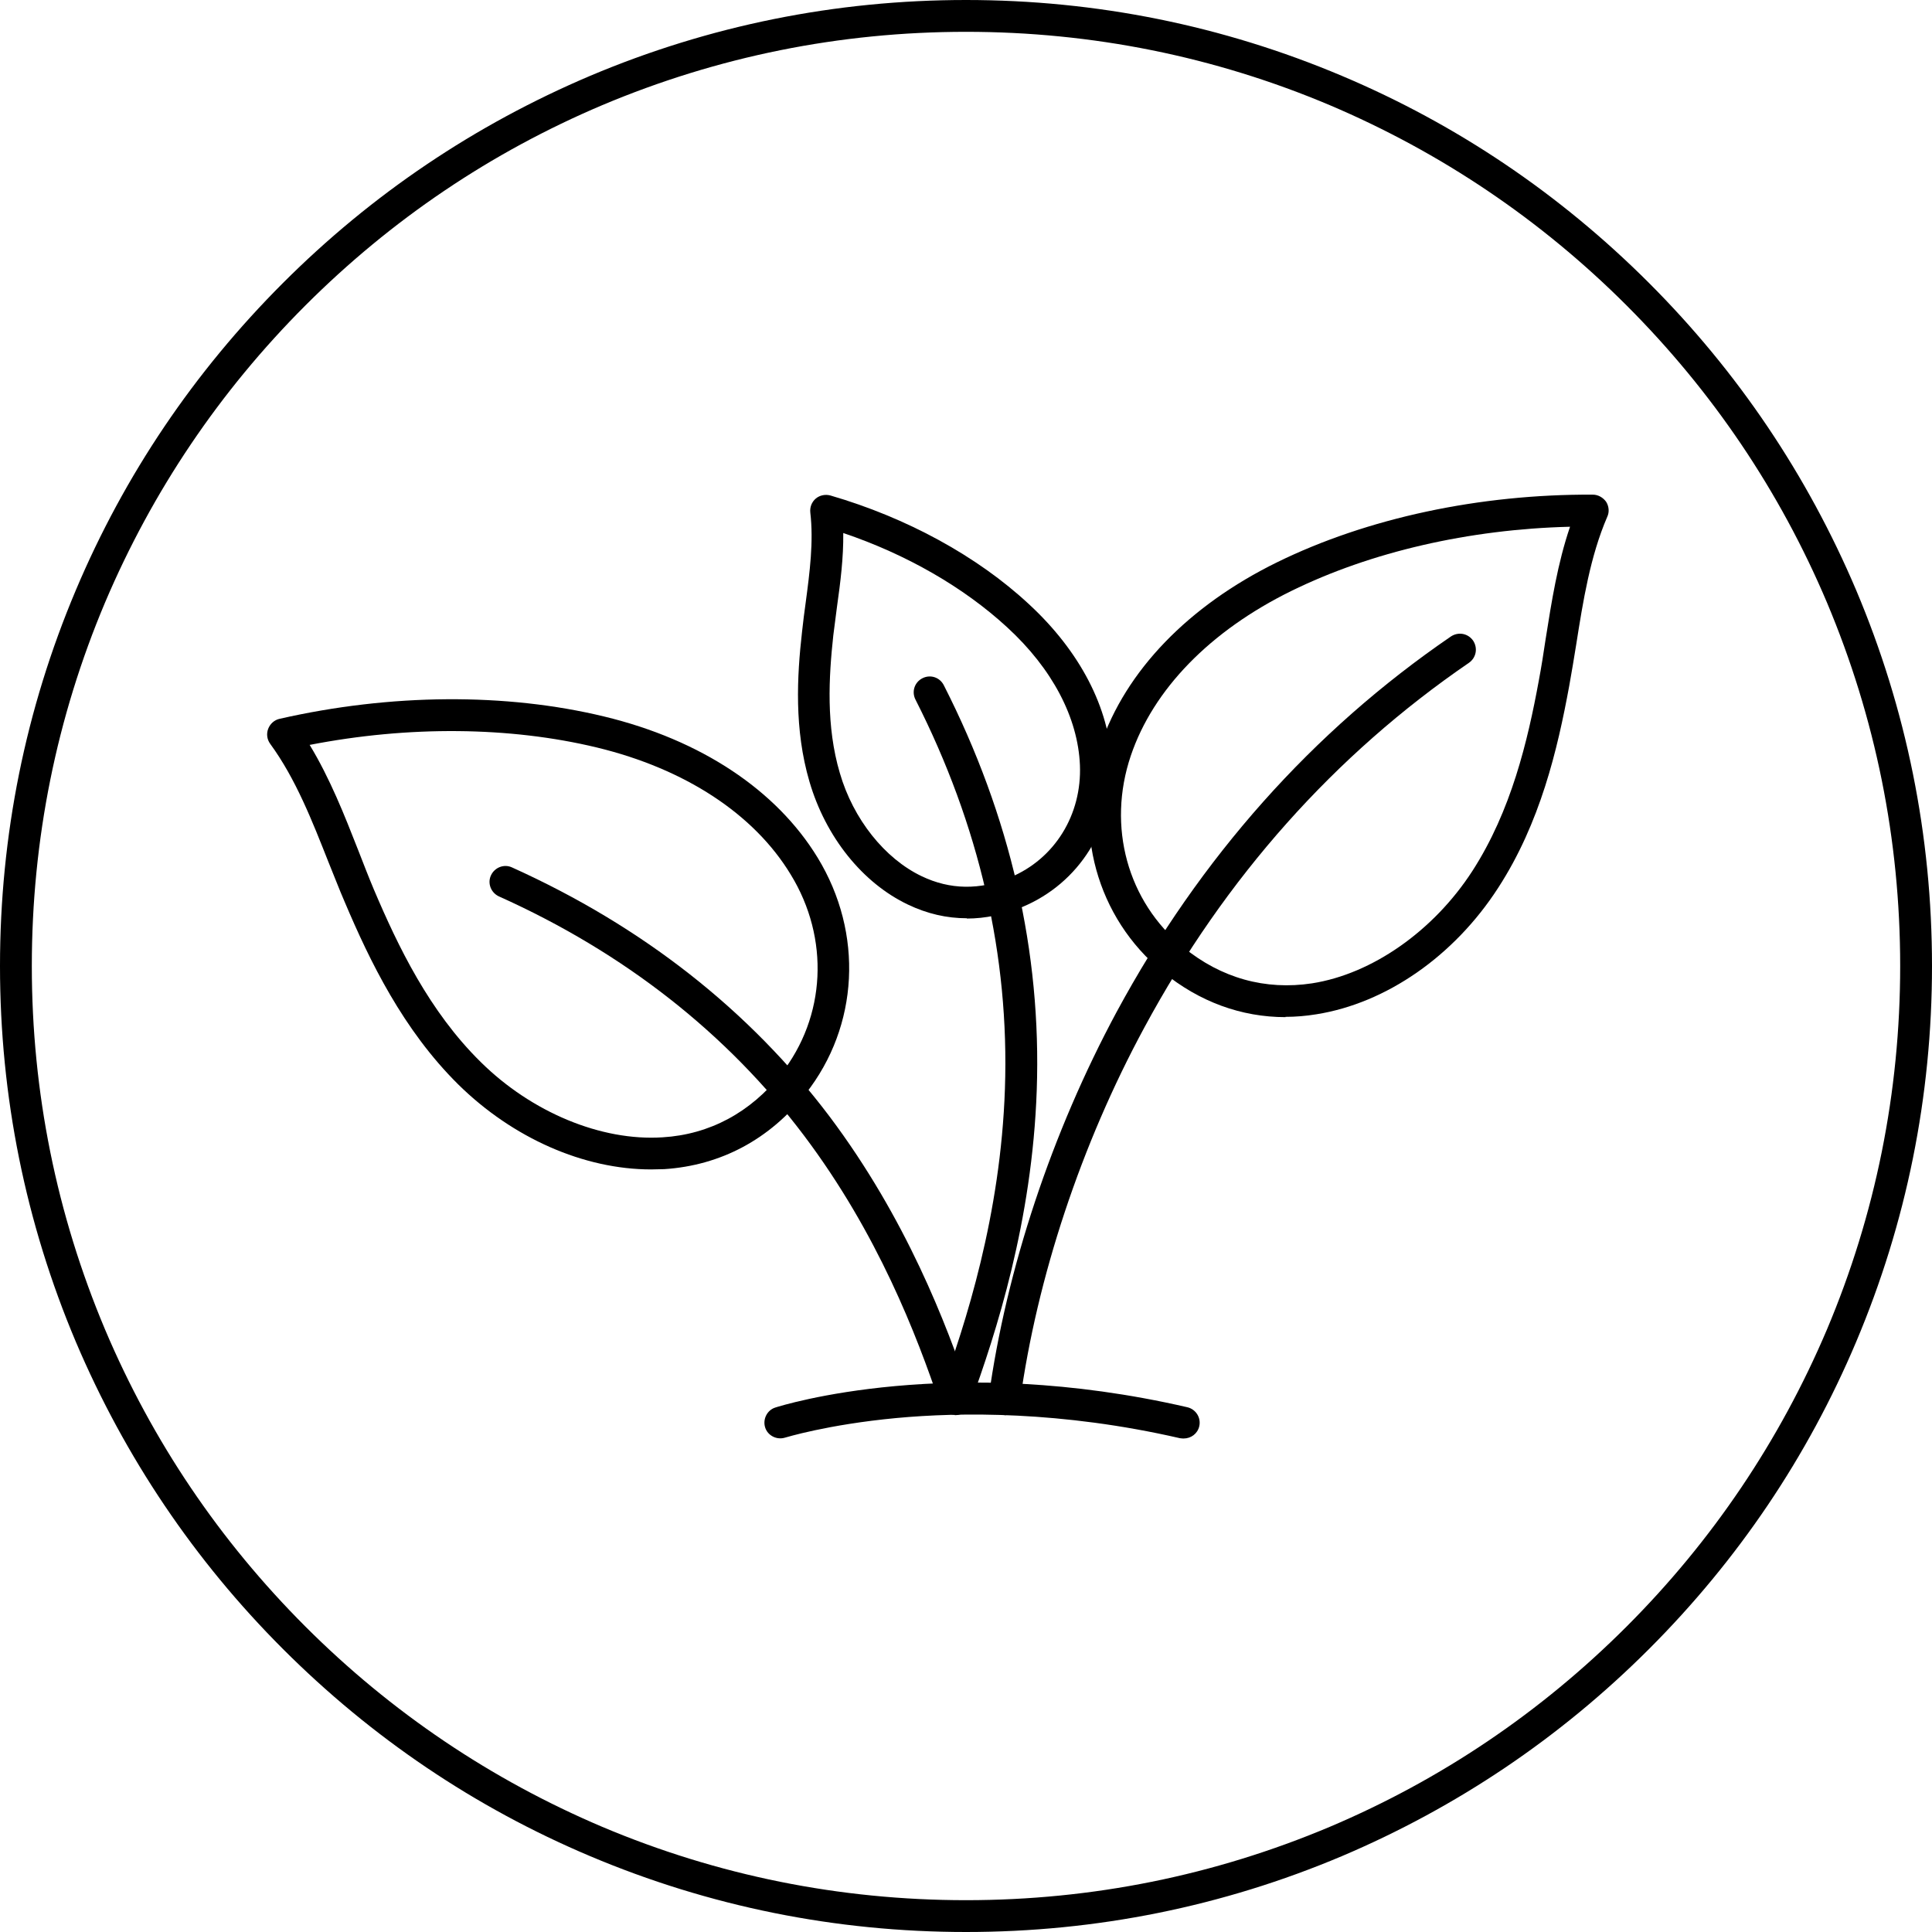
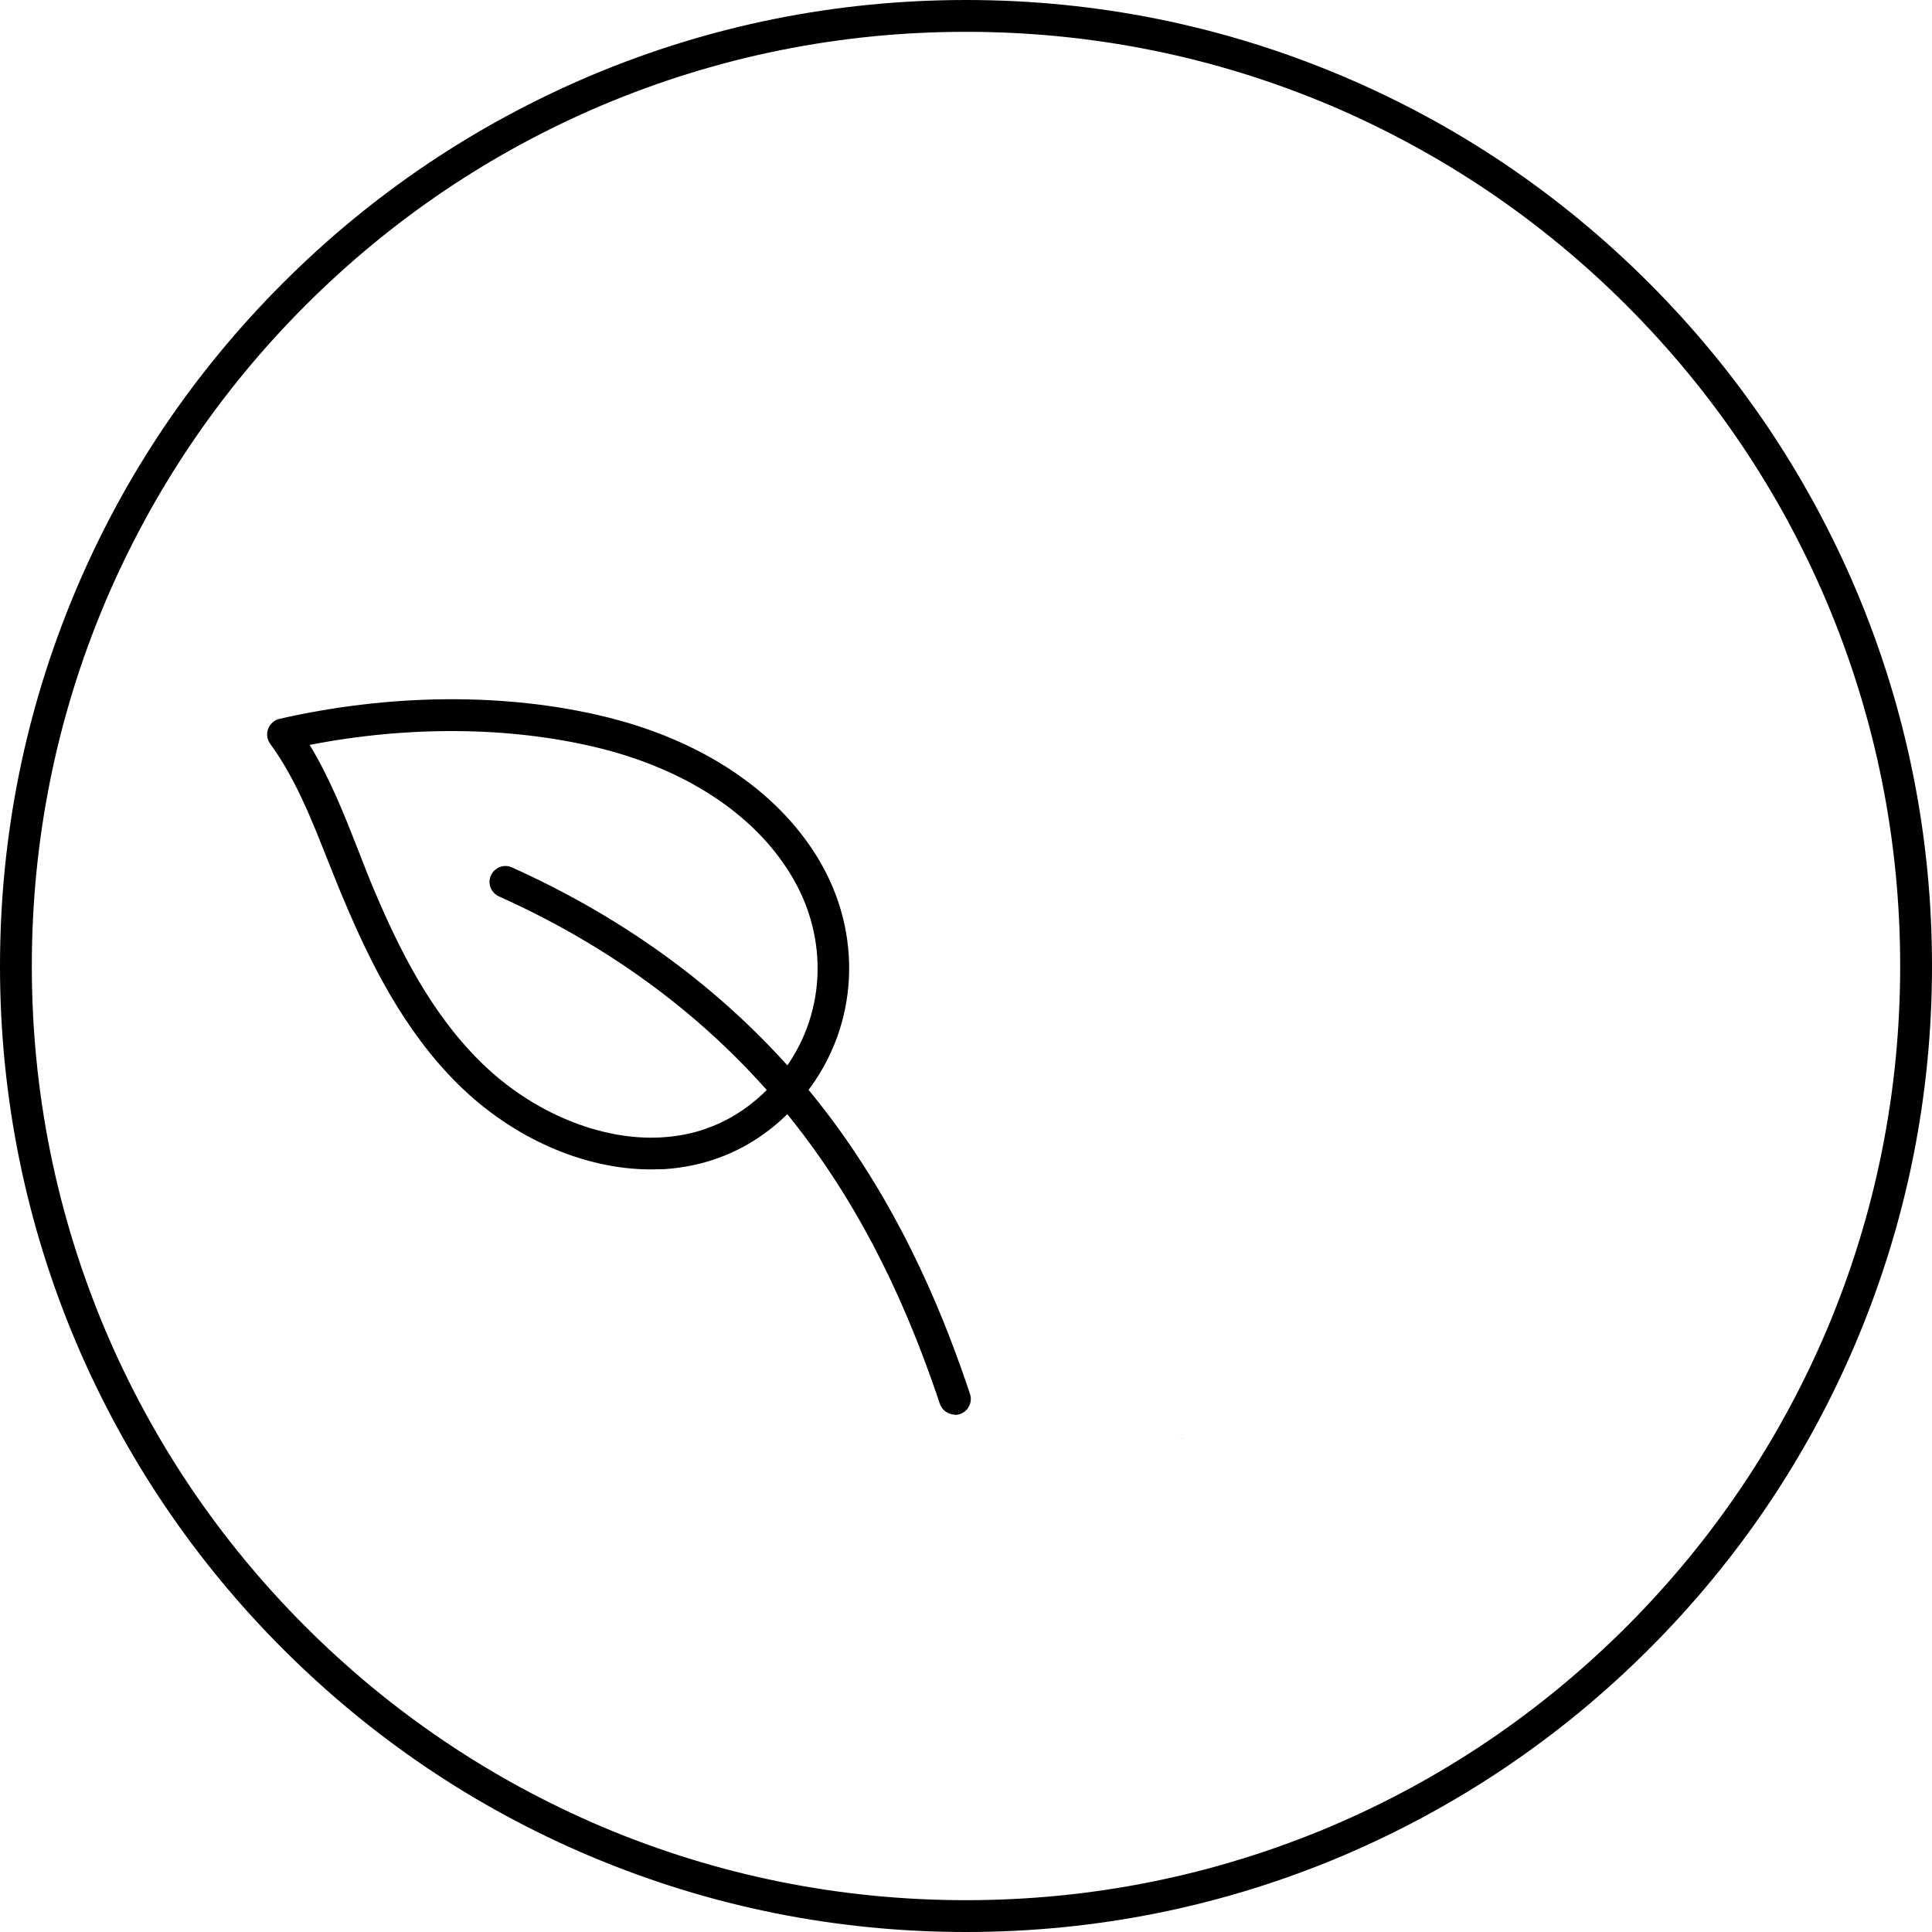
<svg xmlns="http://www.w3.org/2000/svg" viewBox="0 0 68 68" data-sanitized-data-name="Layer 1" data-name="Layer 1" id="Layer_1">
  <defs>
    <style>
      .cls-1 {
        stroke-width: 0px;
      }
    </style>
  </defs>
-   <path d="m35.36,49.8s-.05,0-.08,0c-.31-.04-.52-.32-.48-.63.62-4.5,2.22-9.31,4.5-13.55,2.94-5.44,6.9-9.89,11.77-13.22.26-.17.6-.11.78.15.17.26.11.6-.15.78-4.72,3.23-8.57,7.55-11.42,12.83-2.23,4.12-3.78,8.8-4.38,13.17-.04.28-.28.48-.55.48Z" class="cls-1" />
  <path d="m33.61,49.79c-.23,0-.45-.15-.53-.38-.81-2.41-2.19-6-4.78-9.44-2.71-3.6-6.33-6.44-10.74-8.42-.28-.13-.41-.46-.28-.74.13-.28.46-.41.74-.28,4.59,2.07,8.35,5.02,11.18,8.77,2.68,3.57,4.11,7.28,4.94,9.76.1.29-.06.61-.35.71-.06.02-.12.03-.18.03Z" class="cls-1" />
-   <path d="m45.25,35.8c-1.56,0-3.04-.54-4.32-1.59h0c-2.33-1.91-3.19-5.03-2.2-7.97.89-2.63,3.1-4.92,6.22-6.45,3.18-1.56,7.13-2.4,11.11-2.38.19,0,.36.1.47.25.1.16.12.36.04.53-.6,1.39-.85,2.96-1.09,4.48-.08.49-.16.99-.25,1.48-.41,2.23-1.02,4.82-2.5,7.1-1.55,2.4-3.94,4.06-6.4,4.45-.37.06-.73.09-1.09.09Zm9.99-17.26c-3.53.09-6.98.88-9.79,2.26-2.85,1.4-4.86,3.46-5.65,5.8-.84,2.49-.12,5.13,1.85,6.74h0c1.33,1.09,2.89,1.52,4.53,1.27,2.12-.33,4.28-1.85,5.64-3.95,1.37-2.12,1.95-4.58,2.34-6.7.09-.48.17-.98.24-1.46.21-1.32.42-2.67.86-3.96Z" class="cls-1" />
  <path d="m22.92,41.16c-2.37,0-4.87-1.1-6.79-2.99-1.94-1.92-3.11-4.33-4-6.43-.2-.46-.38-.94-.57-1.4-.57-1.44-1.15-2.93-2.05-4.16-.11-.15-.14-.35-.07-.53.07-.18.22-.31.4-.35,3.91-.89,7.96-.92,11.43-.08,3.4.82,6.06,2.59,7.51,4.97,1.62,2.66,1.45,5.92-.42,8.3-1.27,1.61-2.99,2.53-4.98,2.66-.16,0-.31.01-.47.01Zm-12.02-14.94c.71,1.17,1.22,2.46,1.71,3.71.18.46.36.93.55,1.38.85,2,1.95,4.29,3.76,6.07,1.79,1.77,4.24,2.79,6.4,2.65,1.66-.1,3.1-.88,4.17-2.23h0c1.58-2.01,1.72-4.77.34-7.02-1.29-2.13-3.72-3.72-6.82-4.47-3.07-.74-6.63-.77-10.12-.09Z" class="cls-1" />
-   <path d="m41.66,50.63s-.08,0-.13-.01c-4.18-.96-7.73-.92-9.98-.71-2.44.23-3.91.69-3.92.69-.29.09-.61-.07-.7-.36-.09-.29.07-.61.36-.7.25-.08,6.18-1.93,14.5-.01.3.07.49.37.42.67-.06.26-.29.43-.55.43Z" class="cls-1" />
-   <path d="m33.61,49.79c-.06,0-.13-.01-.19-.03-.29-.11-.44-.43-.33-.72.91-2.47,2.13-6.28,2.28-10.72.16-4.66-.9-9.27-3.15-13.7-.14-.28-.03-.61.25-.75.28-.14.61-.03.75.25,2.34,4.6,3.44,9.4,3.27,14.25-.16,4.61-1.42,8.52-2.35,11.07-.08.23-.3.37-.53.37Z" class="cls-1" />
-   <path d="m34.03,32.32c-.71,0-1.4-.16-2.07-.48-1.6-.76-2.9-2.38-3.47-4.33-.54-1.84-.44-3.7-.26-5.28.04-.35.08-.7.13-1.04.14-1.05.28-2.13.16-3.15-.02-.19.05-.37.19-.49.14-.12.34-.16.52-.11,2.68.78,5.16,2.13,6.98,3.82,1.8,1.66,2.84,3.66,2.92,5.63.09,2.22-1.14,4.19-3.14,5.03-.65.27-1.31.41-1.96.41Zm1.53-1.44l.22.52-.22-.52c1.56-.65,2.52-2.2,2.45-3.95-.07-1.67-.97-3.39-2.56-4.85-1.53-1.41-3.55-2.57-5.77-3.32.01.87-.1,1.74-.22,2.59-.04.33-.09.68-.13,1.01-.16,1.47-.26,3.2.23,4.85.47,1.62,1.58,3.01,2.88,3.63,1,.48,2.05.49,3.12.05Z" class="cls-1" />
+   <path d="m41.66,50.63s-.08,0-.13-.01Z" class="cls-1" />
  <path d="m34,68c-4.59,0-9.04-.9-13.23-2.67-4.05-1.71-7.68-4.16-10.81-7.29-3.12-3.12-5.57-6.76-7.29-10.81-1.77-4.19-2.67-8.64-2.67-13.23s.9-9.04,2.67-13.23c1.71-4.05,4.16-7.68,7.29-10.81s6.76-5.57,10.81-7.29C24.96.9,29.41,0,34,0s9.04.9,13.23,2.67c4.05,1.71,7.68,4.16,10.81,7.29s5.57,6.76,7.29,10.81c1.77,4.19,2.67,8.64,2.67,13.23s-.9,9.04-2.67,13.23c-1.71,4.05-4.16,7.68-7.29,10.81-3.12,3.12-6.76,5.57-10.81,7.29-4.19,1.77-8.64,2.67-13.23,2.67Zm0-66.88c-4.44,0-8.74.87-12.8,2.58-3.92,1.66-7.43,4.03-10.45,7.05-3.02,3.02-5.39,6.54-7.05,10.45-1.71,4.05-2.58,8.36-2.58,12.8s.87,8.74,2.58,12.8c1.66,3.92,4.03,7.43,7.05,10.45,3.02,3.02,6.54,5.39,10.45,7.05,4.05,1.71,8.36,2.58,12.8,2.58s8.74-.87,12.8-2.58c3.92-1.66,7.43-4.03,10.45-7.05,3.02-3.02,5.39-6.54,7.05-10.45,1.71-4.05,2.58-8.36,2.58-12.8s-.87-8.74-2.58-12.8c-1.66-3.92-4.03-7.43-7.05-10.45-3.02-3.02-6.54-5.39-10.45-7.05-4.05-1.71-8.36-2.58-12.8-2.58Z" class="cls-1" />
</svg>